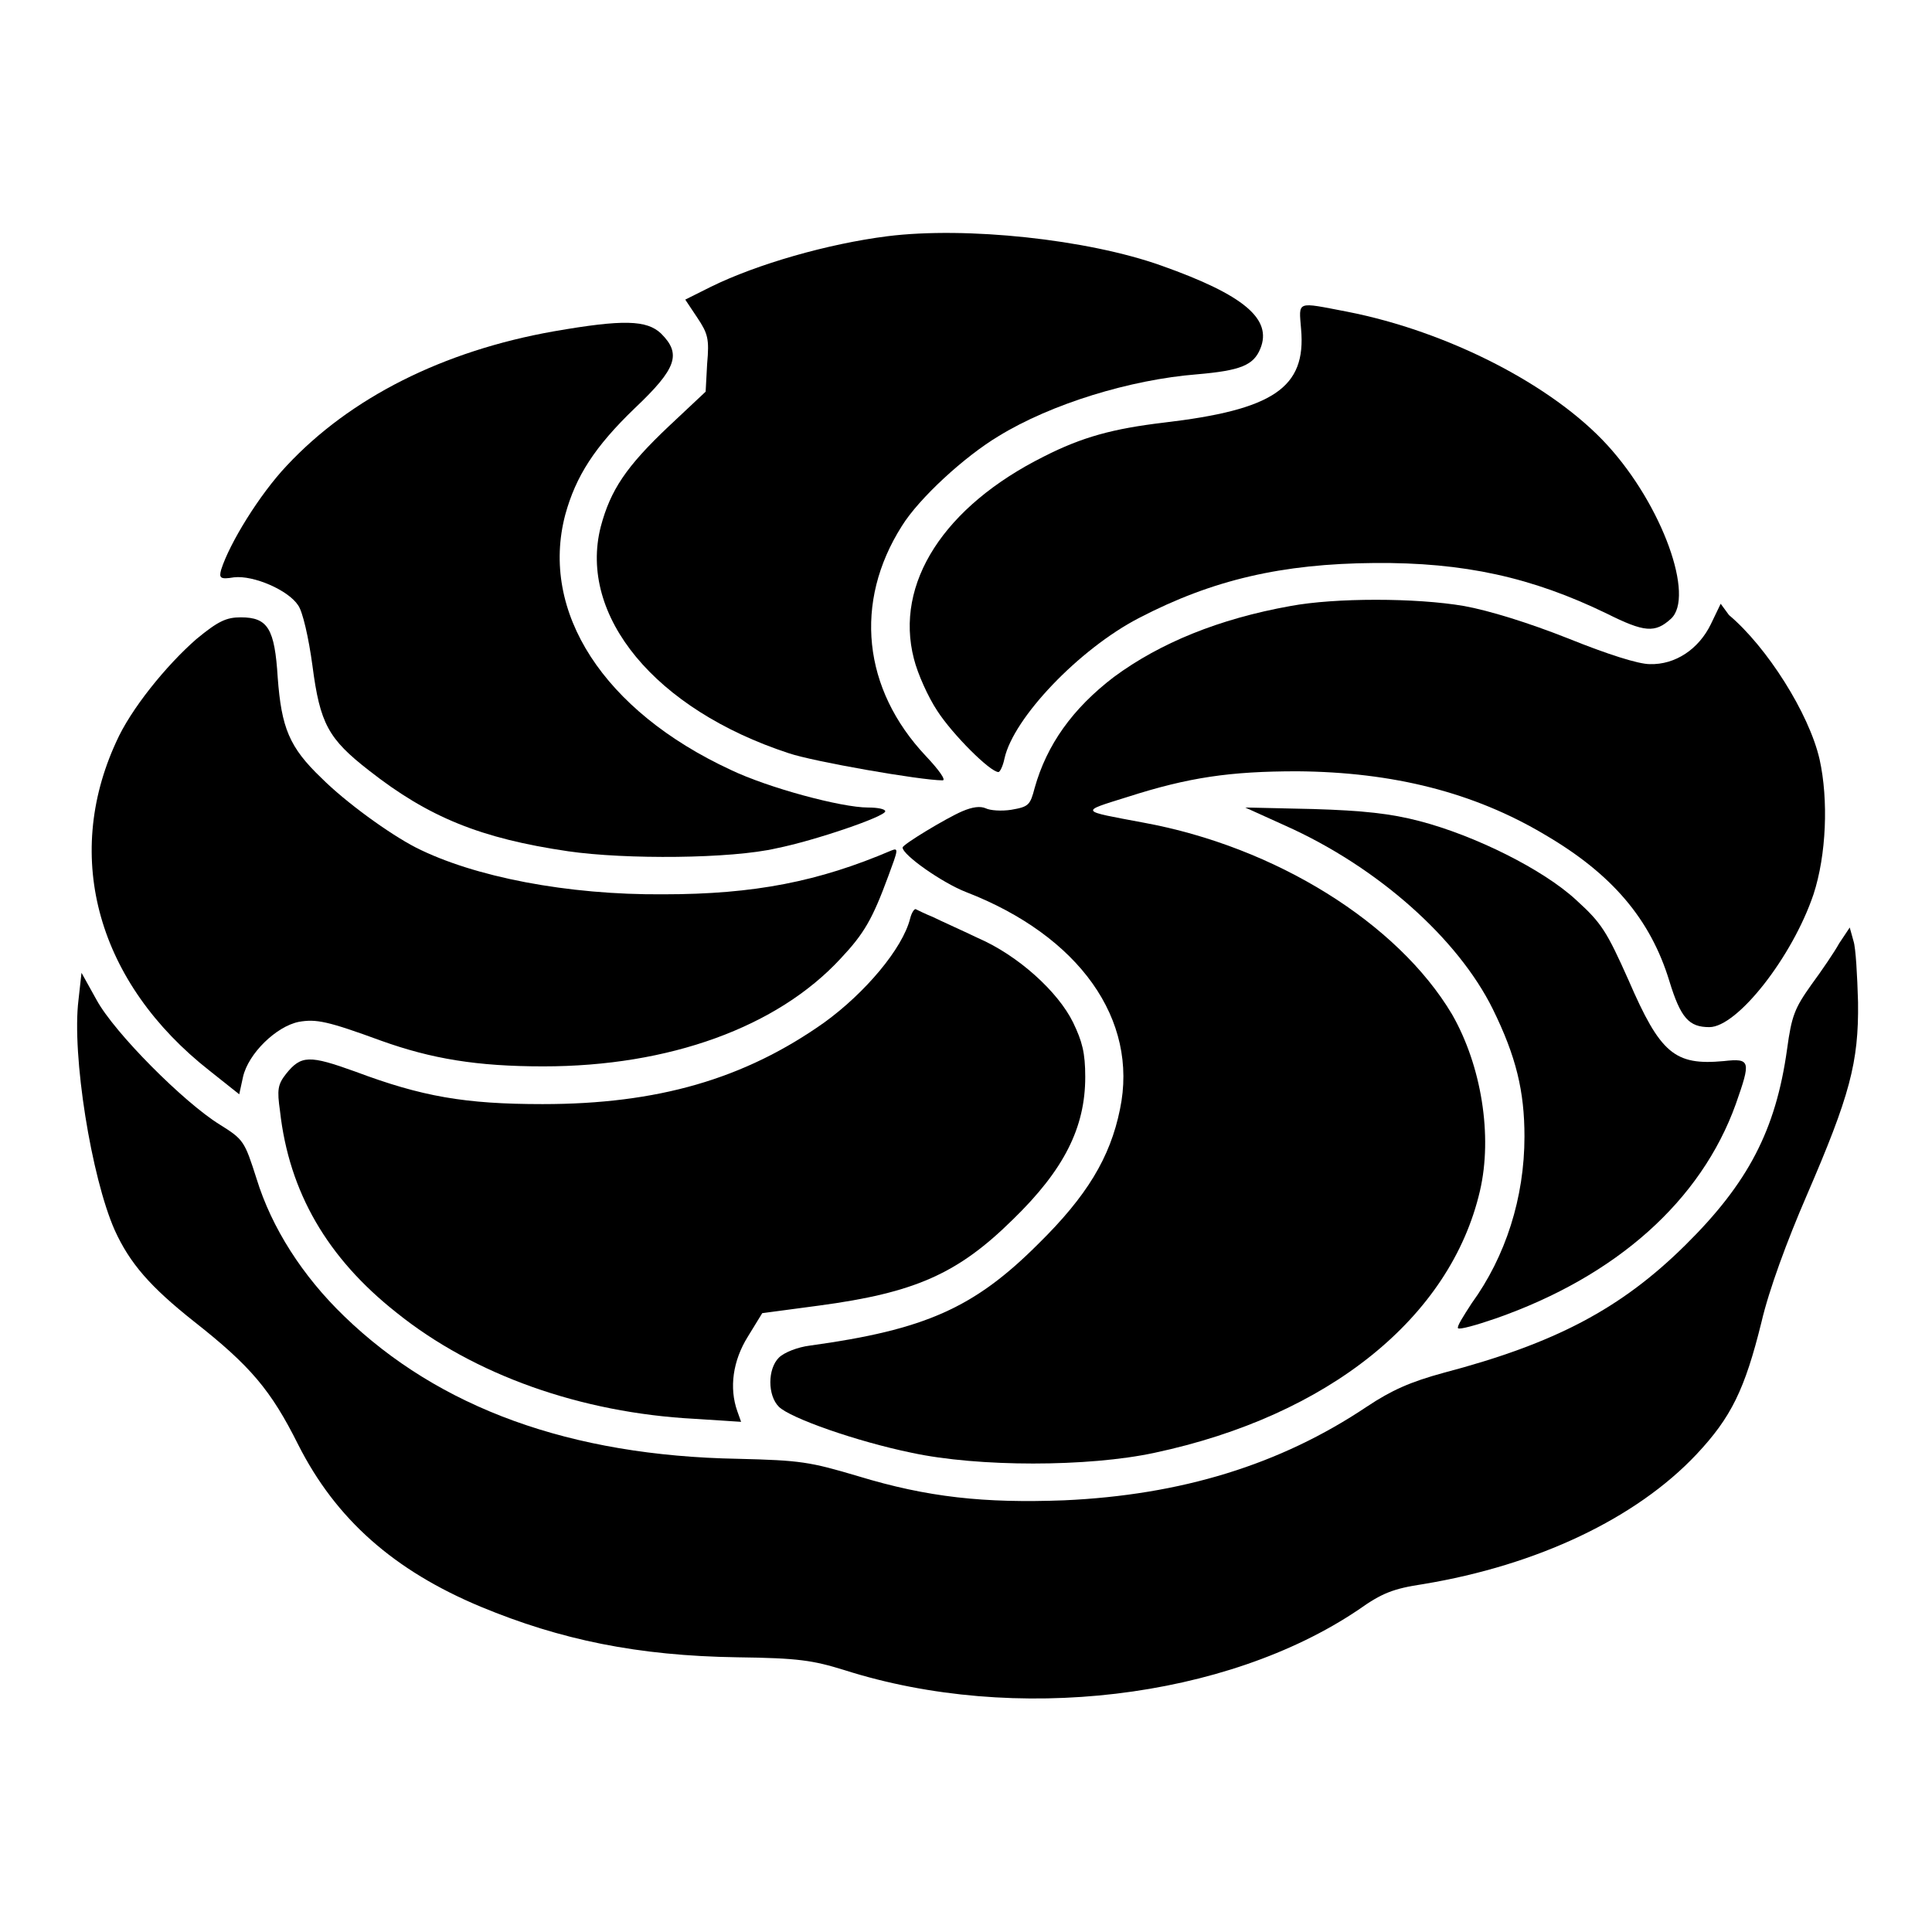
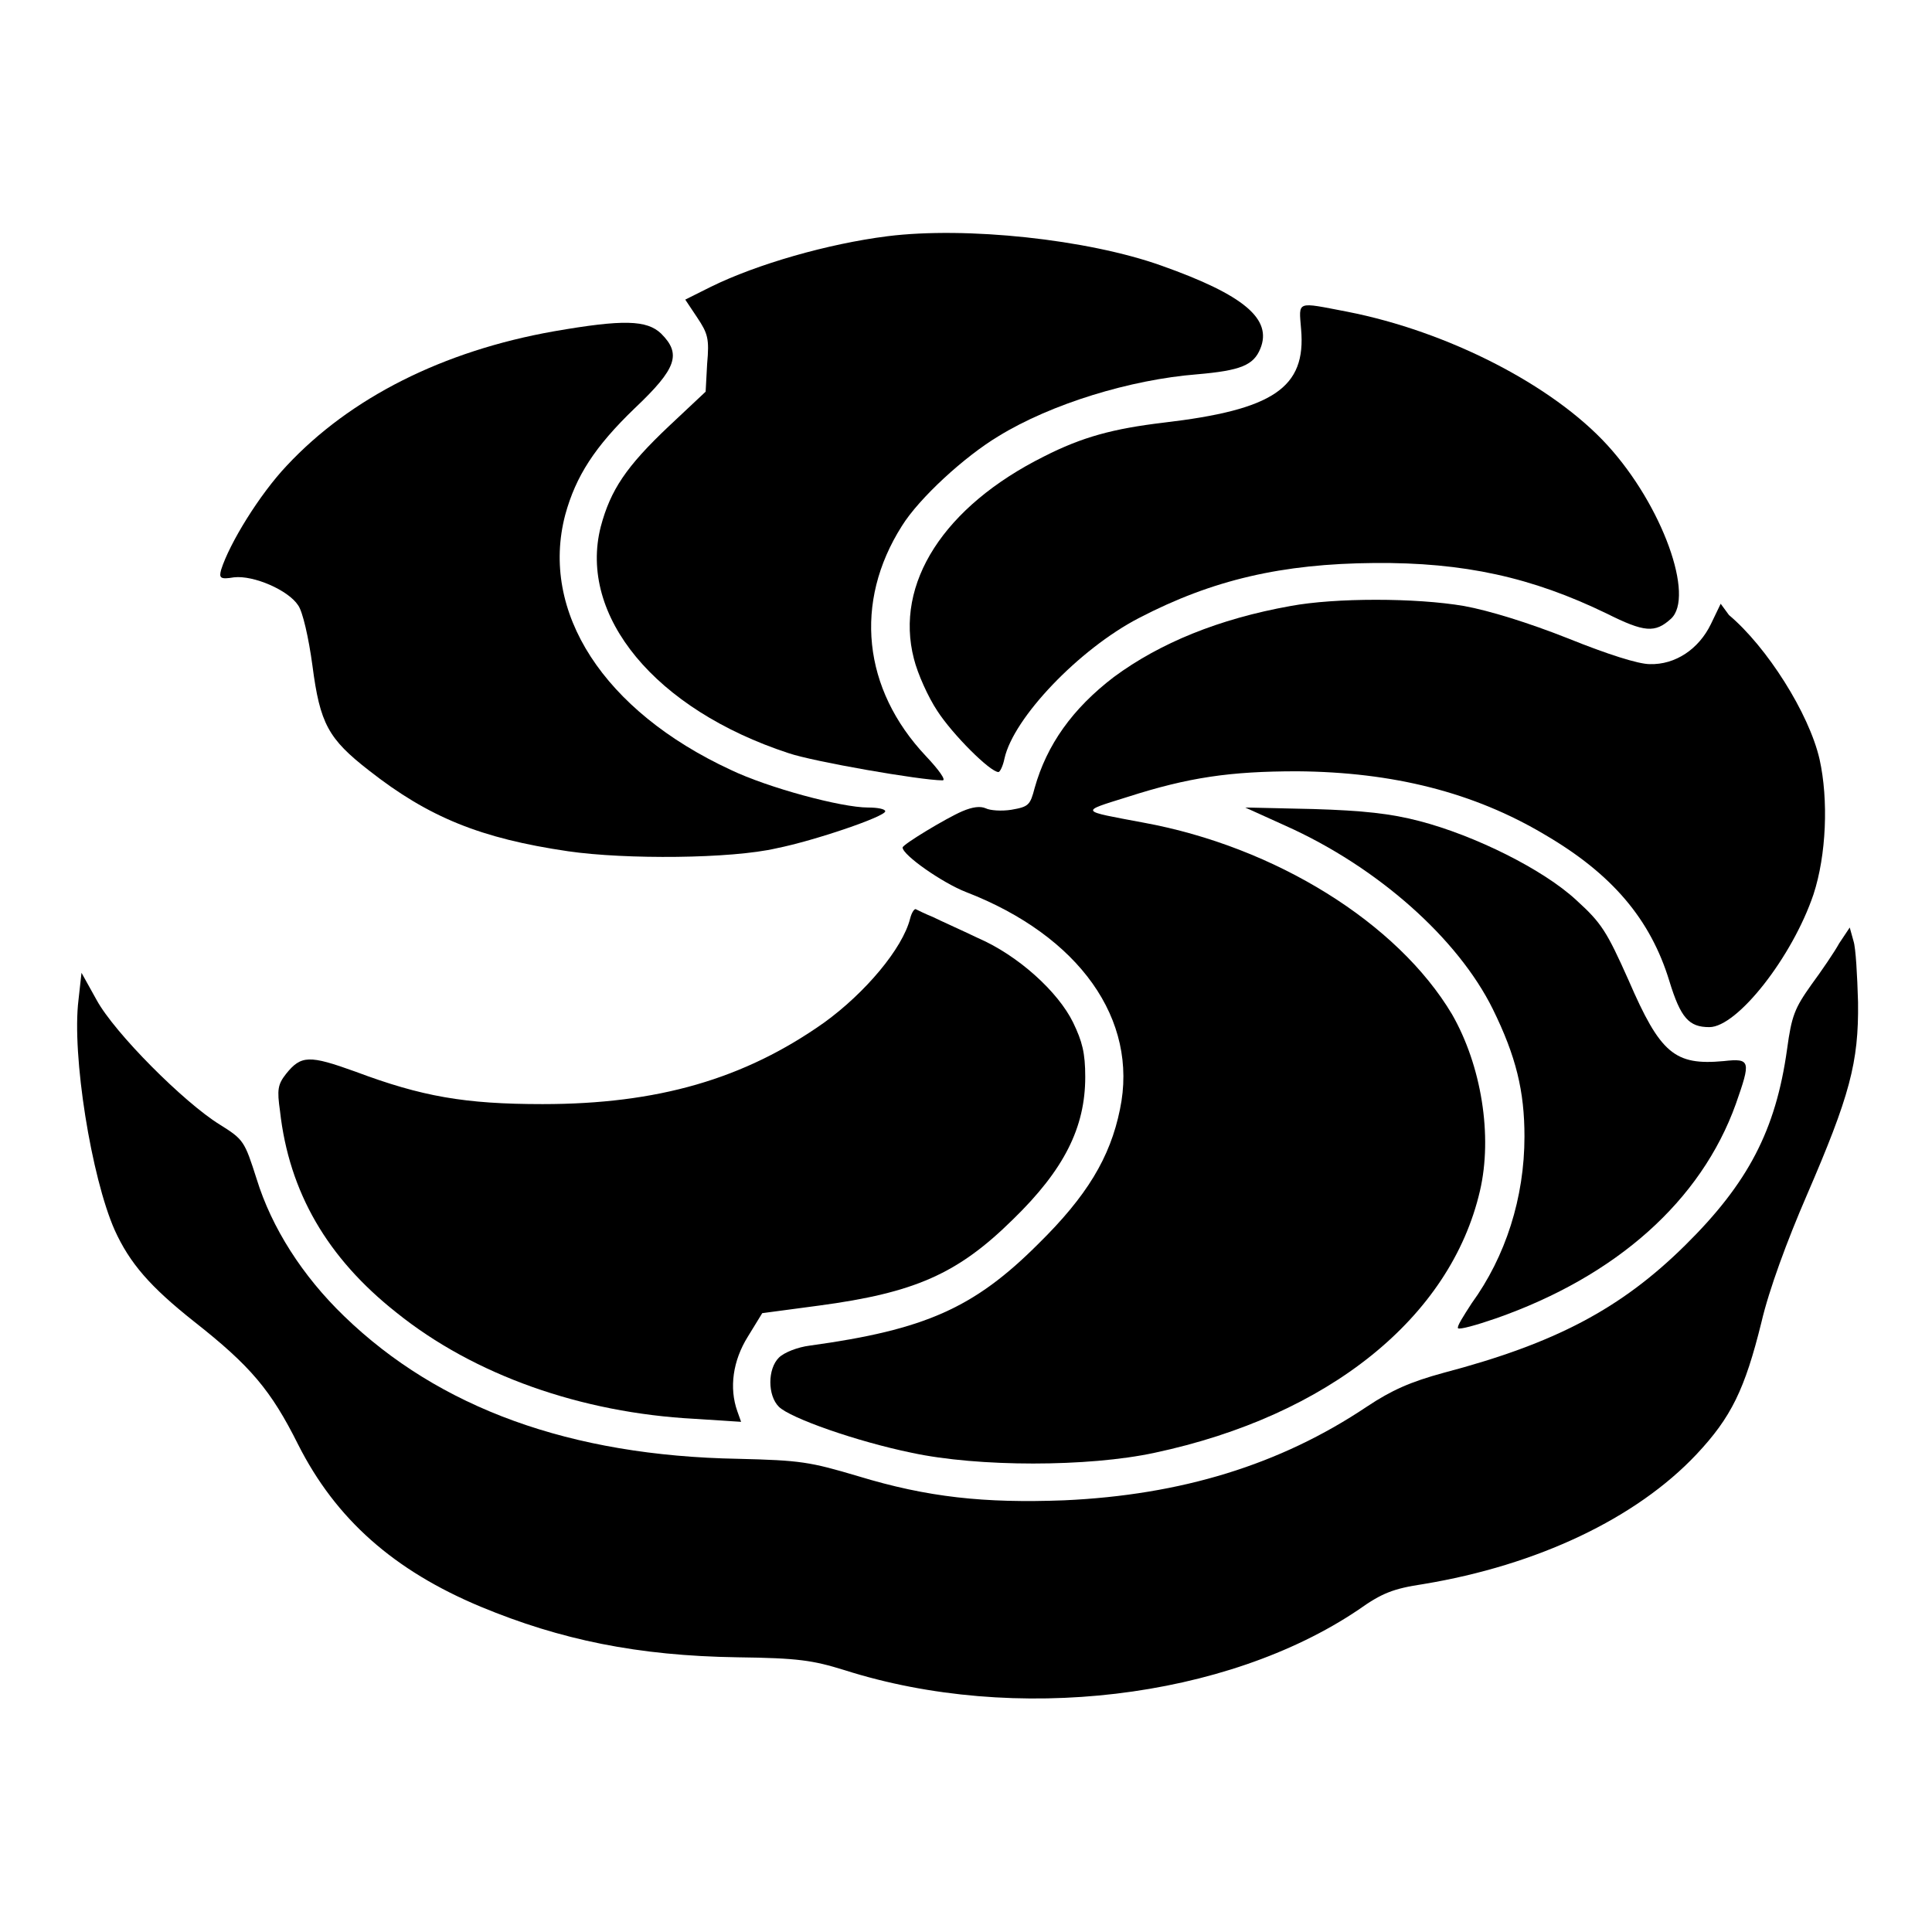
<svg xmlns="http://www.w3.org/2000/svg" version="1.1" x="0px" y="0px" viewBox="0 0 256 256" enable-background="new 0 0 256 256" xml:space="preserve">
  <g>
    <g>
      <g>
        <path fill="#000000" d="M117.6,31.3c-7.9,1-17.3,3.7-23.4,6.7l-3.4,1.7l1.6,2.4c1.4,2.1,1.6,2.8,1.3,6.1l-0.2,3.7l-4.9,4.6c-5.6,5.3-7.7,8.4-9,13.3c-3,11.8,7.2,24.2,24.9,30c3.2,1.1,17.5,3.6,20.4,3.6c0.5,0-0.5-1.4-2.2-3.2c-8.4-8.9-9.6-20.4-3.2-30.5c2.3-3.7,8.3-9.2,12.8-11.9c7-4.3,17.5-7.5,26.3-8.2c5.8-0.5,7.5-1.2,8.4-3.4c1.6-3.9-2.1-7.1-13.1-11C144.1,31.7,128,30,117.6,31.3z" />
        <path fill="#000000" d="M172.4,43.6c0.7,7.8-3.7,10.7-18.2,12.4c-6.7,0.8-10.8,1.9-15.9,4.5c-13.2,6.6-19.8,16.8-17.2,26.8c0.5,2,1.9,5.1,3.1,6.9c2,3.1,7,8.1,8.1,8.1c0.2,0,0.6-0.8,0.8-1.8c1.2-5.4,9.9-14.5,17.8-18.6c9.8-5.1,19-7.2,31.2-7.3c11.9-0.1,20.9,1.9,30.8,6.7c5,2.5,6.4,2.6,8.5,0.7c3.2-2.9-1.1-15-8.4-23c-7.3-8-21.2-15.1-34.5-17.7C171.7,40,172.1,39.8,172.4,43.6z" />
        <path fill="#000000" d="M73.4,43.9c-14.7,2.6-27,8.8-35.4,17.8c-3.6,3.8-7.6,10.3-8.7,13.8c-0.3,1.1-0.1,1.3,1.7,1c2.6-0.3,7.2,1.7,8.5,3.7c0.6,0.8,1.4,4.3,1.9,8c1,7.7,2.1,9.7,7.5,13.9c7.9,6.2,14.8,9,26.4,10.7c7.6,1.1,21.6,1,27.6-0.4c5-1,14.4-4.2,14.4-4.9c0-0.3-1-0.5-2.3-0.5c-3.5,0-13.2-2.6-18.2-5c-16.8-7.8-25.3-20.9-21.9-33.8c1.4-5.1,3.9-9,9.2-14.1c5.6-5.3,6.2-7.2,3.5-9.9C85.7,42.4,82.6,42.3,73.4,43.9z" />
        <path fill="#000000" d="M171,80.3c-9.5,1.7-17.3,4.9-23.4,9.4c-5.5,4.2-8.9,9-10.5,14.7c-0.6,2.3-0.8,2.5-3.1,2.9c-1.3,0.2-2.8,0.1-3.4-0.2c-0.7-0.3-1.7-0.2-3.1,0.4c-2.1,0.9-7.9,4.4-7.9,4.8c0,1,5.3,4.7,8.4,5.9c15,5.8,22.9,16.9,20.4,28.8c-1.3,6.4-4.4,11.5-10.8,17.8c-8.5,8.5-15,11.4-30.3,13.5c-1.6,0.2-3.4,0.9-4.1,1.6c-1.5,1.5-1.5,5,0,6.5c1.5,1.5,10.3,4.6,17.6,6.1c8.8,1.9,23.4,1.9,32.2,0c23-4.9,39.2-17.9,43.1-34.7c1.7-7.3,0.2-16.6-3.7-23.4c-7.2-12.1-23.4-22.2-40.9-25.4c-8.5-1.6-8.5-1.4-2.1-3.4c8.1-2.6,13.6-3.4,22.5-3.4c12.7,0.1,23.4,2.8,32.8,8.4c8.9,5.2,14,11.2,16.5,19.4c1.5,4.9,2.6,6.1,5.3,6.1c3.7,0,11-9.3,13.8-17.6c1.7-5.2,2-12.5,0.8-17.9c-1.4-6.1-7-14.9-12-19.1L228,80l-1.3,2.7c-1.6,3.3-4.7,5.4-8.1,5.3c-1.5,0-5.6-1.3-10.8-3.4c-5.3-2.1-10.5-3.7-13.8-4.3C187.6,79.2,176.9,79.2,171,80.3z" />
-         <path fill="#000000" d="M26,84.7C22,88.2,17.3,94,15.4,98.3c-7.1,15.4-2.4,32,12.4,43.6l3.9,3.1l0.5-2.3c0.7-3.1,4.4-6.7,7.4-7.3c2.3-0.4,3.8-0.1,10.9,2.5c6.7,2.4,12.7,3.4,21.5,3.4c16.7,0,31-5.2,39.4-14.3c3.1-3.3,4.2-5.2,6.3-10.9c1.3-3.5,1.4-3.8,0.4-3.4c-9.6,4.1-18.1,5.8-30.2,5.8c-12.7,0.1-25.1-2.3-32.8-6.2c-3.5-1.8-9.3-6-12.5-9.2c-4.3-4.1-5.3-6.7-5.8-13.3c-0.4-6.5-1.3-8-4.9-8C30,81.8,28.9,82.3,26,84.7z" />
        <path fill="#000000" d="M170.3,109.4c12.3,5.5,22.9,15,27.5,24.3c3.1,6.3,4.2,10.9,4.2,16.9c0,8.1-2.5,15.9-7,22.1c-1.1,1.7-2,3.1-1.8,3.3s2.4-0.4,5-1.3c16-5.6,27.2-15.6,31.8-28.4c2-5.7,2-6.1-1.6-5.7c-6.5,0.6-8.4-1-12.6-10.7c-2.9-6.5-3.6-7.6-6.9-10.6c-4.4-4.1-13.5-8.6-20.8-10.5c-3.8-1-7.5-1.4-14.1-1.6l-9-0.2L170.3,109.4z" />
        <path fill="#000000" d="M120.6,121.7c-1,4-6,9.9-11.4,13.8c-10.6,7.5-22.1,10.8-37.3,10.8c-10.3,0-16-1-24.8-4.3c-6.1-2.2-7.2-2.2-9.2,0.3c-1.1,1.4-1.2,2.1-0.8,4.9c1.2,10.8,6.3,19.5,15.4,26.7C62.8,182.2,77,187.2,92,188l6.2,0.4l-0.5-1.4c-1.1-3.1-0.6-6.7,1.4-9.9l1.9-3.1l7.5-1c12.7-1.7,18.4-4.2,25.7-11.4c6.8-6.6,9.6-12.2,9.6-18.9c0-3.2-0.4-4.7-1.6-7.2c-2-4.1-7.3-8.9-12.6-11.2c-2.3-1.1-5-2.3-6-2.8c-1-0.4-2-0.9-2.2-1C121.2,120.3,120.8,120.9,120.6,121.7z" />
        <path fill="#000000" d="M243.7,125c-0.6,1.1-2.3,3.6-3.7,5.5c-2.2,3.1-2.6,4.1-3.2,8.5c-1.5,10.8-5.2,17.8-13.5,26c-8.5,8.4-17.2,13-32,16.9c-4.4,1.2-6.9,2.3-10.2,4.5c-11.5,7.7-24.6,11.7-40.1,12.4c-10.6,0.4-18.1-0.4-27.3-3.2c-6.4-1.9-7.6-2.1-15.9-2.3c-22.2-0.4-39.6-6.7-52.2-18.9c-5.5-5.3-9.6-11.7-11.6-18.2c-1.6-5-1.7-5.2-4.9-7.2c-4.7-2.9-13.9-12.1-16.3-16.5l-2-3.6l-0.4,3.6c-0.9,7.3,1.7,23.5,4.8,30.5c2,4.4,4.7,7.5,10.5,12.1c7.5,5.9,10.2,9.1,13.8,16.3c5,9.9,12.7,16.7,24.2,21.5c10.6,4.4,20.8,6.5,34,6.7c8.1,0.1,10,0.4,14.2,1.7c22.6,7.2,50.6,3.8,68.1-8c3.1-2.2,4.6-2.8,8.6-3.4c15.1-2.5,28.2-8.7,36.2-17.2c4.6-4.9,6.4-8.6,8.6-17.5c1-4.3,3.4-10.8,6-16.8c5.7-13.2,6.9-17.6,6.8-25.6c-0.1-3.5-0.3-7.2-0.6-8.1l-0.5-1.8L243.7,125z" />
      </g>
    </g>
  </g>
</svg>